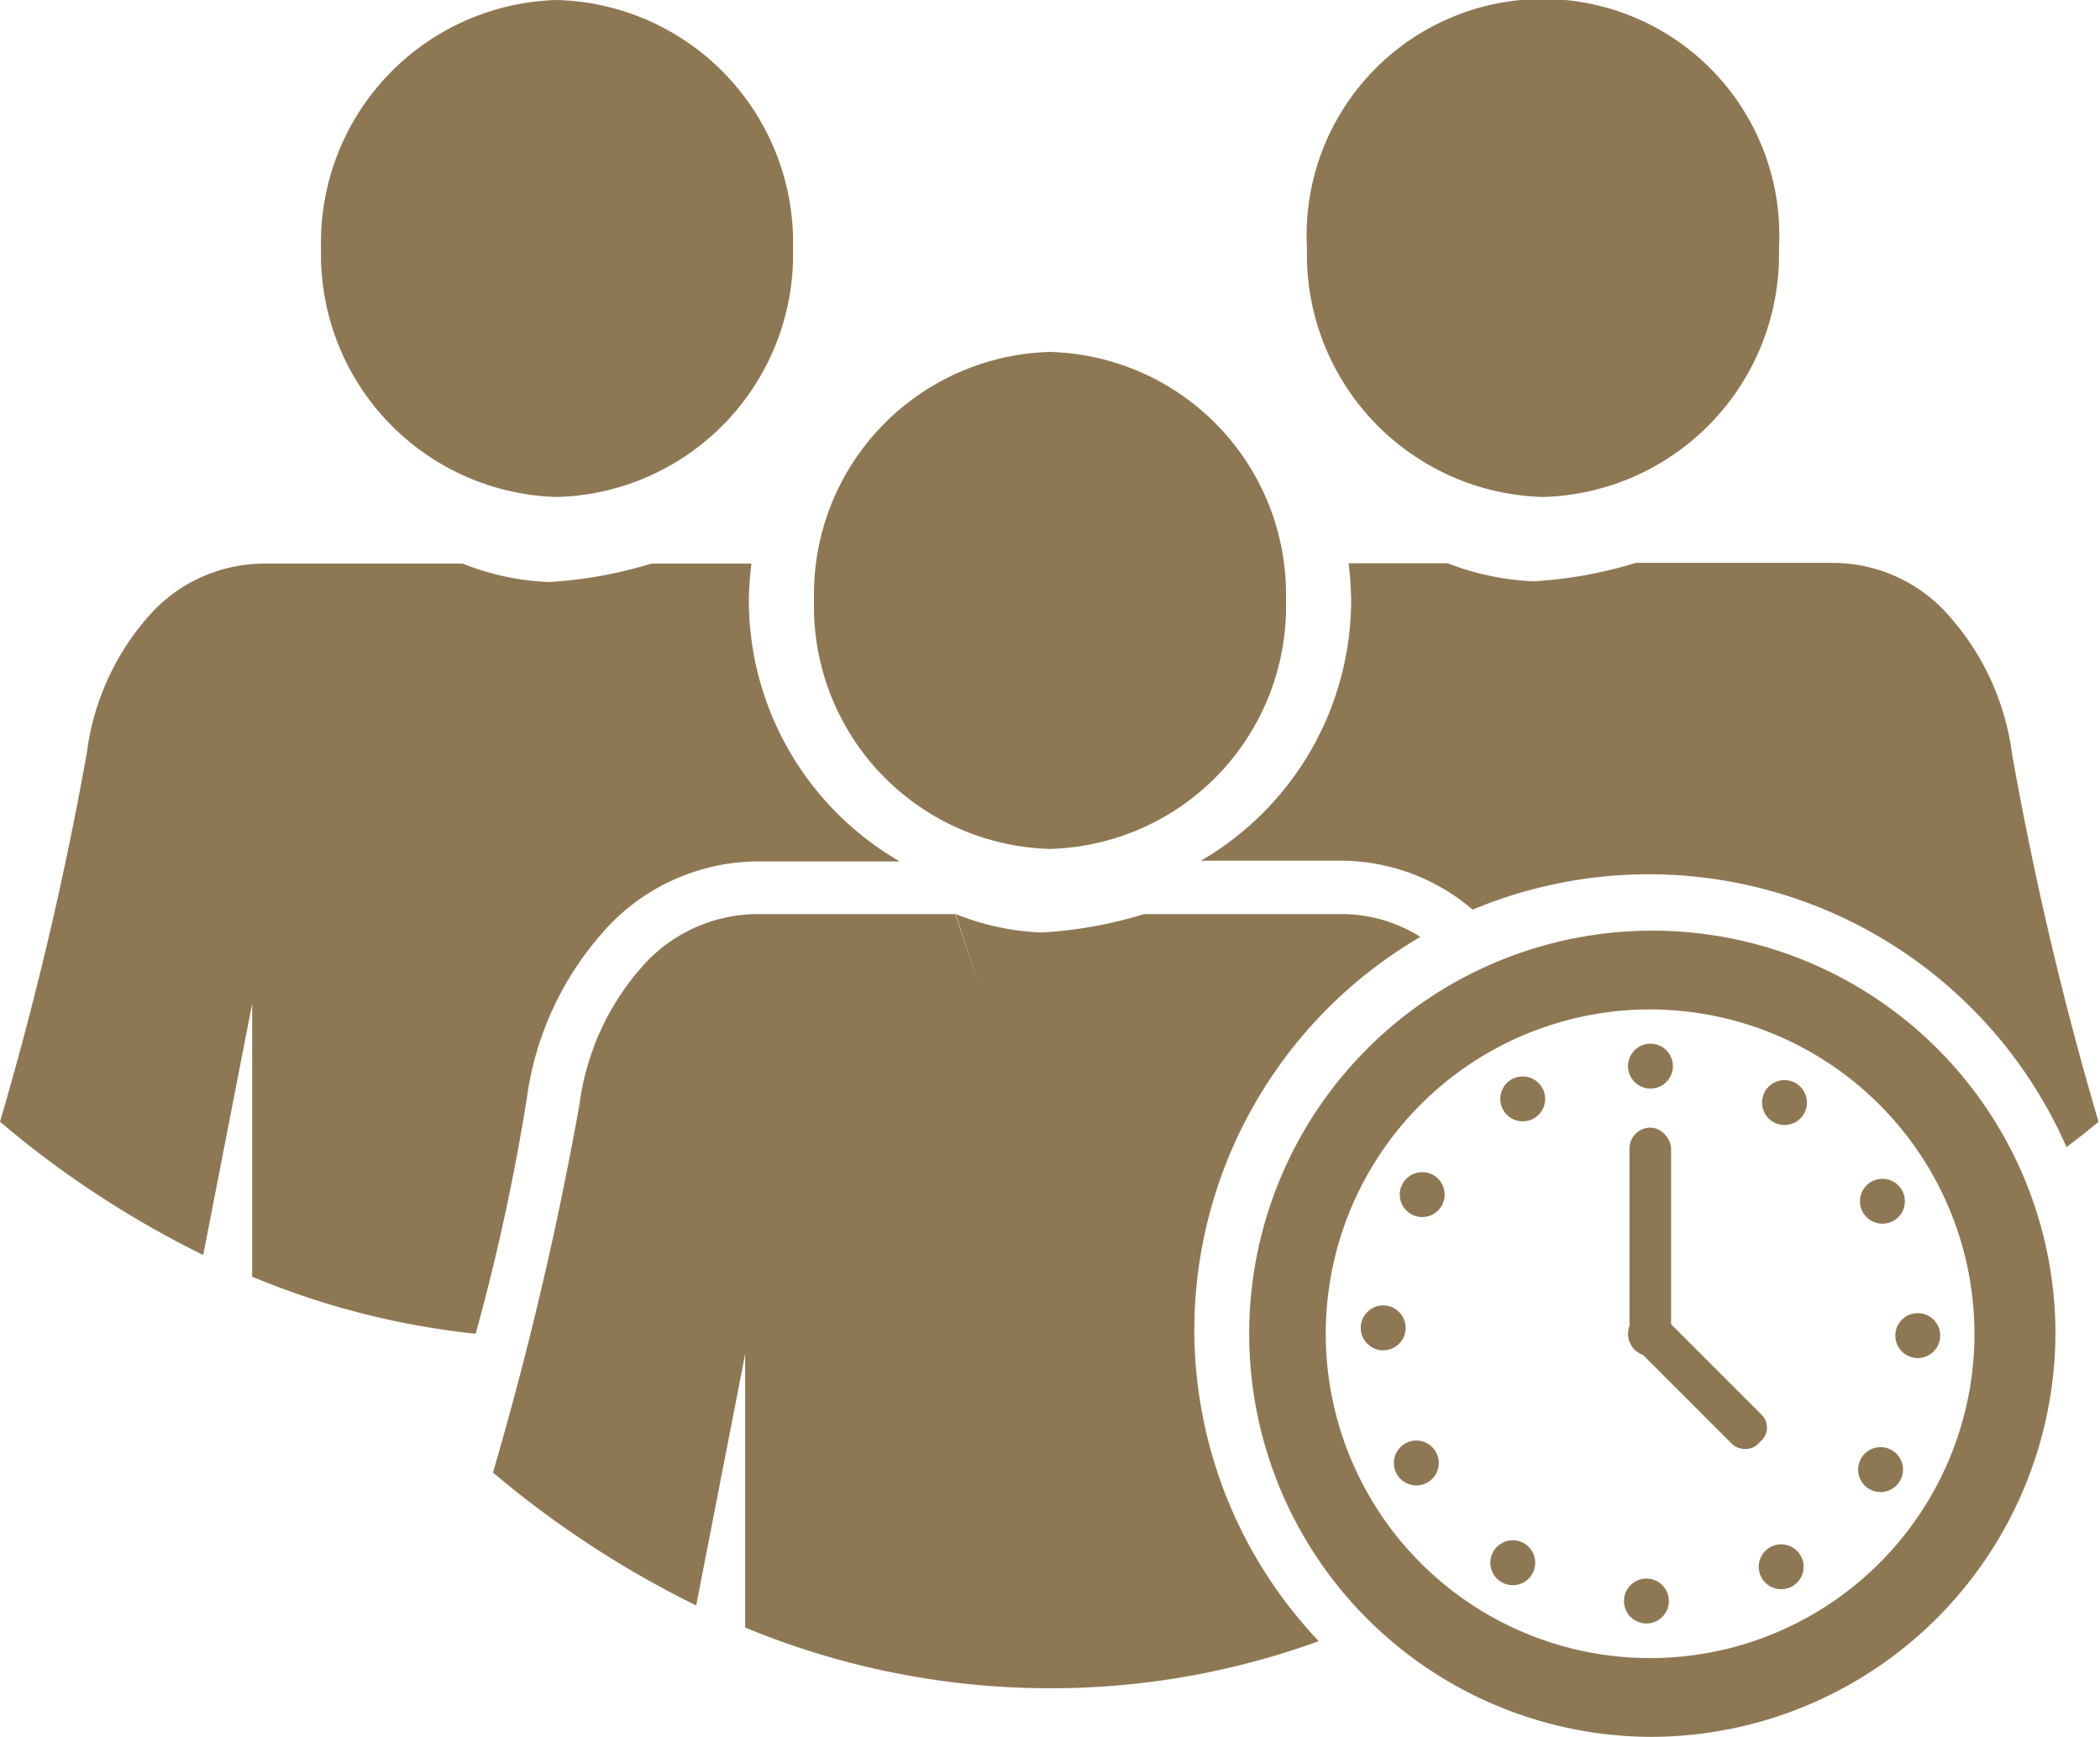
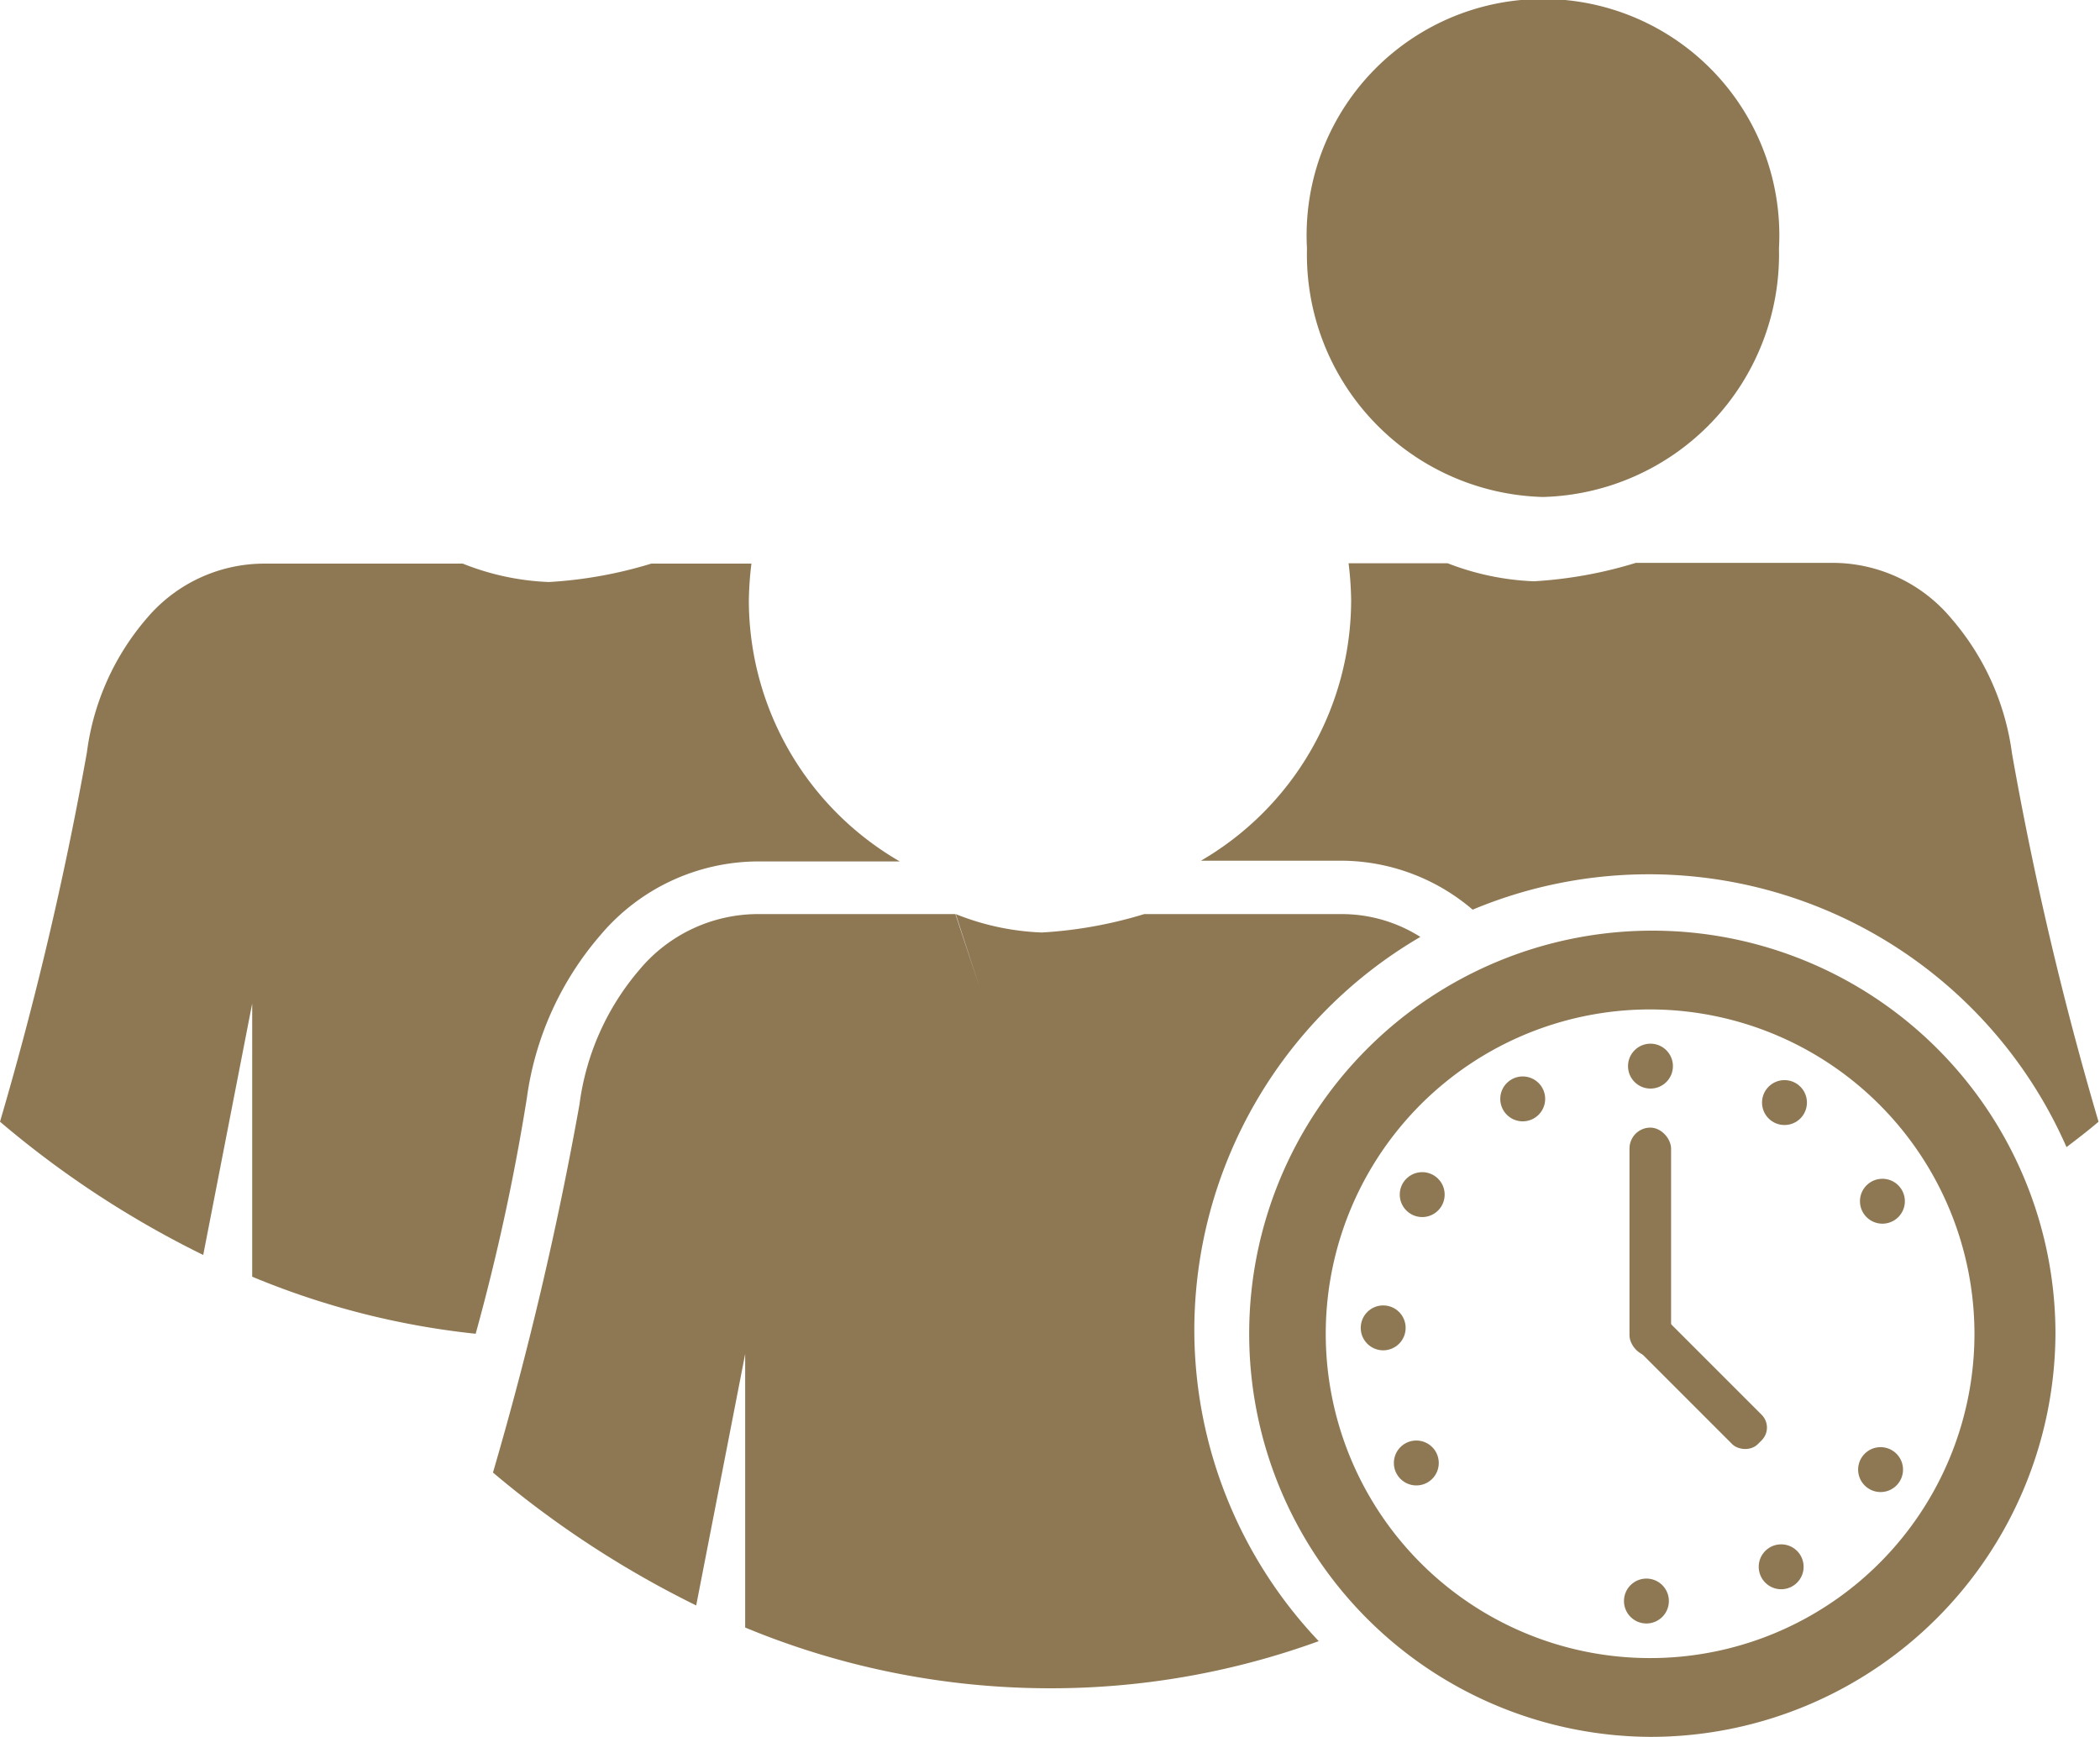
<svg xmlns="http://www.w3.org/2000/svg" viewBox="0 0 57.04 47.18">
  <defs>
    <style>.cls-1{fill:#8e7854;}</style>
  </defs>
  <g id="Layer_2" data-name="Layer 2">
    <g id="Layer_1-2" data-name="Layer 1">
      <g id="Artwork_23" data-name="Artwork 23">
        <path class="cls-1" d="M41.91,13.5a6.59,6.59,0,0,0,6.41-6.75,6.42,6.42,0,1,0-12.82,0A6.59,6.59,0,0,0,41.91,13.5Z" />
-         <path class="cls-1" d="M15.13,13.5a6.59,6.59,0,0,0,6.41-6.75A6.59,6.59,0,0,0,15.13,0,6.59,6.59,0,0,0,8.72,6.75,6.59,6.59,0,0,0,15.13,13.5Z" />
-         <path class="cls-1" d="M28.52,23.06a6.59,6.59,0,0,0,6.41-6.75,6.59,6.59,0,0,0-6.41-6.75,6.59,6.59,0,0,0-6.41,6.75A6.59,6.59,0,0,0,28.52,23.06Z" />
        <path class="cls-1" d="M20.34,16.31a9.26,9.26,0,0,1,.07-1H17.69a11.81,11.81,0,0,1-2.78.5,7,7,0,0,1-2.34-.5H7.16A4.18,4.18,0,0,0,4,16.78a6.94,6.94,0,0,0-1.64,3.66A94.7,94.7,0,0,1,0,30.47a26.61,26.61,0,0,0,5.52,3.62l1.33-6.83v7.42a21.64,21.64,0,0,0,6.07,1.55,58.76,58.76,0,0,0,1.39-6.4,8.52,8.52,0,0,1,2-4.43,5.62,5.62,0,0,1,4.26-2h3.87A8.2,8.2,0,0,1,20.34,16.31Z" />
      </g>
      <path class="cls-1" d="M40,24.71a12.39,12.39,0,0,1,16.13,6.45c.29-.22.59-.45.87-.69a92.26,92.26,0,0,1-2.35-10,7,7,0,0,0-1.64-3.66,4.2,4.2,0,0,0-3.18-1.52h-5.4l-.65,2h0l.65-2a11.68,11.68,0,0,1-2.77.5,7.23,7.23,0,0,1-2.34-.49H36.63a9.26,9.26,0,0,1,.07,1,8.2,8.2,0,0,1-4.08,7.08h3.86A5.52,5.52,0,0,1,40,24.71Z" />
      <g id="Artwork_19" data-name="Artwork 19">
        <path class="cls-1" d="M44.83,47.18a10.95,10.95,0,1,1,11-11A11,11,0,0,1,44.83,47.18Zm0-19.76a8.81,8.81,0,1,0,8.8,8.81A8.82,8.82,0,0,0,44.83,27.42Z" />
-         <circle class="cls-1" cx="44.83" cy="36.23" r="0.61" />
        <circle class="cls-1" cx="44.83" cy="28.96" r="0.61" />
        <circle class="cls-1" cx="48.47" cy="29.95" r="0.61" />
        <circle class="cls-1" cx="51.13" cy="32.63" r="0.61" />
-         <circle class="cls-1" cx="52.09" cy="36.28" r="0.61" />
        <circle class="cls-1" cx="51.08" cy="39.92" r="0.61" />
        <circle class="cls-1" cx="48.38" cy="42.56" r="0.61" />
        <circle class="cls-1" cx="44.72" cy="43.49" r="0.61" />
-         <circle class="cls-1" cx="41.09" cy="42.45" r="0.61" />
        <circle class="cls-1" cx="38.47" cy="39.74" r="0.61" />
        <circle class="cls-1" cx="37.57" cy="36.07" r="0.61" />
        <circle class="cls-1" cx="38.63" cy="32.45" r="0.61" />
        <circle class="cls-1" cx="41.36" cy="29.85" r="0.61" />
      </g>
      <rect class="cls-1" x="44.26" y="30.63" width="1.13" height="6.21" rx="0.57" />
      <rect class="cls-1" x="45.63" y="35.31" width="1.13" height="4.54" rx="0.49" transform="translate(105.43 31.48) rotate(135)" />
      <path class="cls-1" d="M32.44,36.14a12.38,12.38,0,0,1,6.14-10.69,4,4,0,0,0-2.1-.62h-5.4a11.81,11.81,0,0,1-2.78.5,6.94,6.94,0,0,1-2.34-.5l.65,2-.66-2h-5.4a4.2,4.2,0,0,0-3.18,1.51A7,7,0,0,0,15.74,30a95.85,95.85,0,0,1-2.35,10,27,27,0,0,0,5.52,3.61l1.33-6.83v7.43a21.63,21.63,0,0,0,8.28,1.65,21.29,21.29,0,0,0,7.3-1.28A12.3,12.3,0,0,1,32.44,36.14Z" />
    </g>
  </g>
</svg>